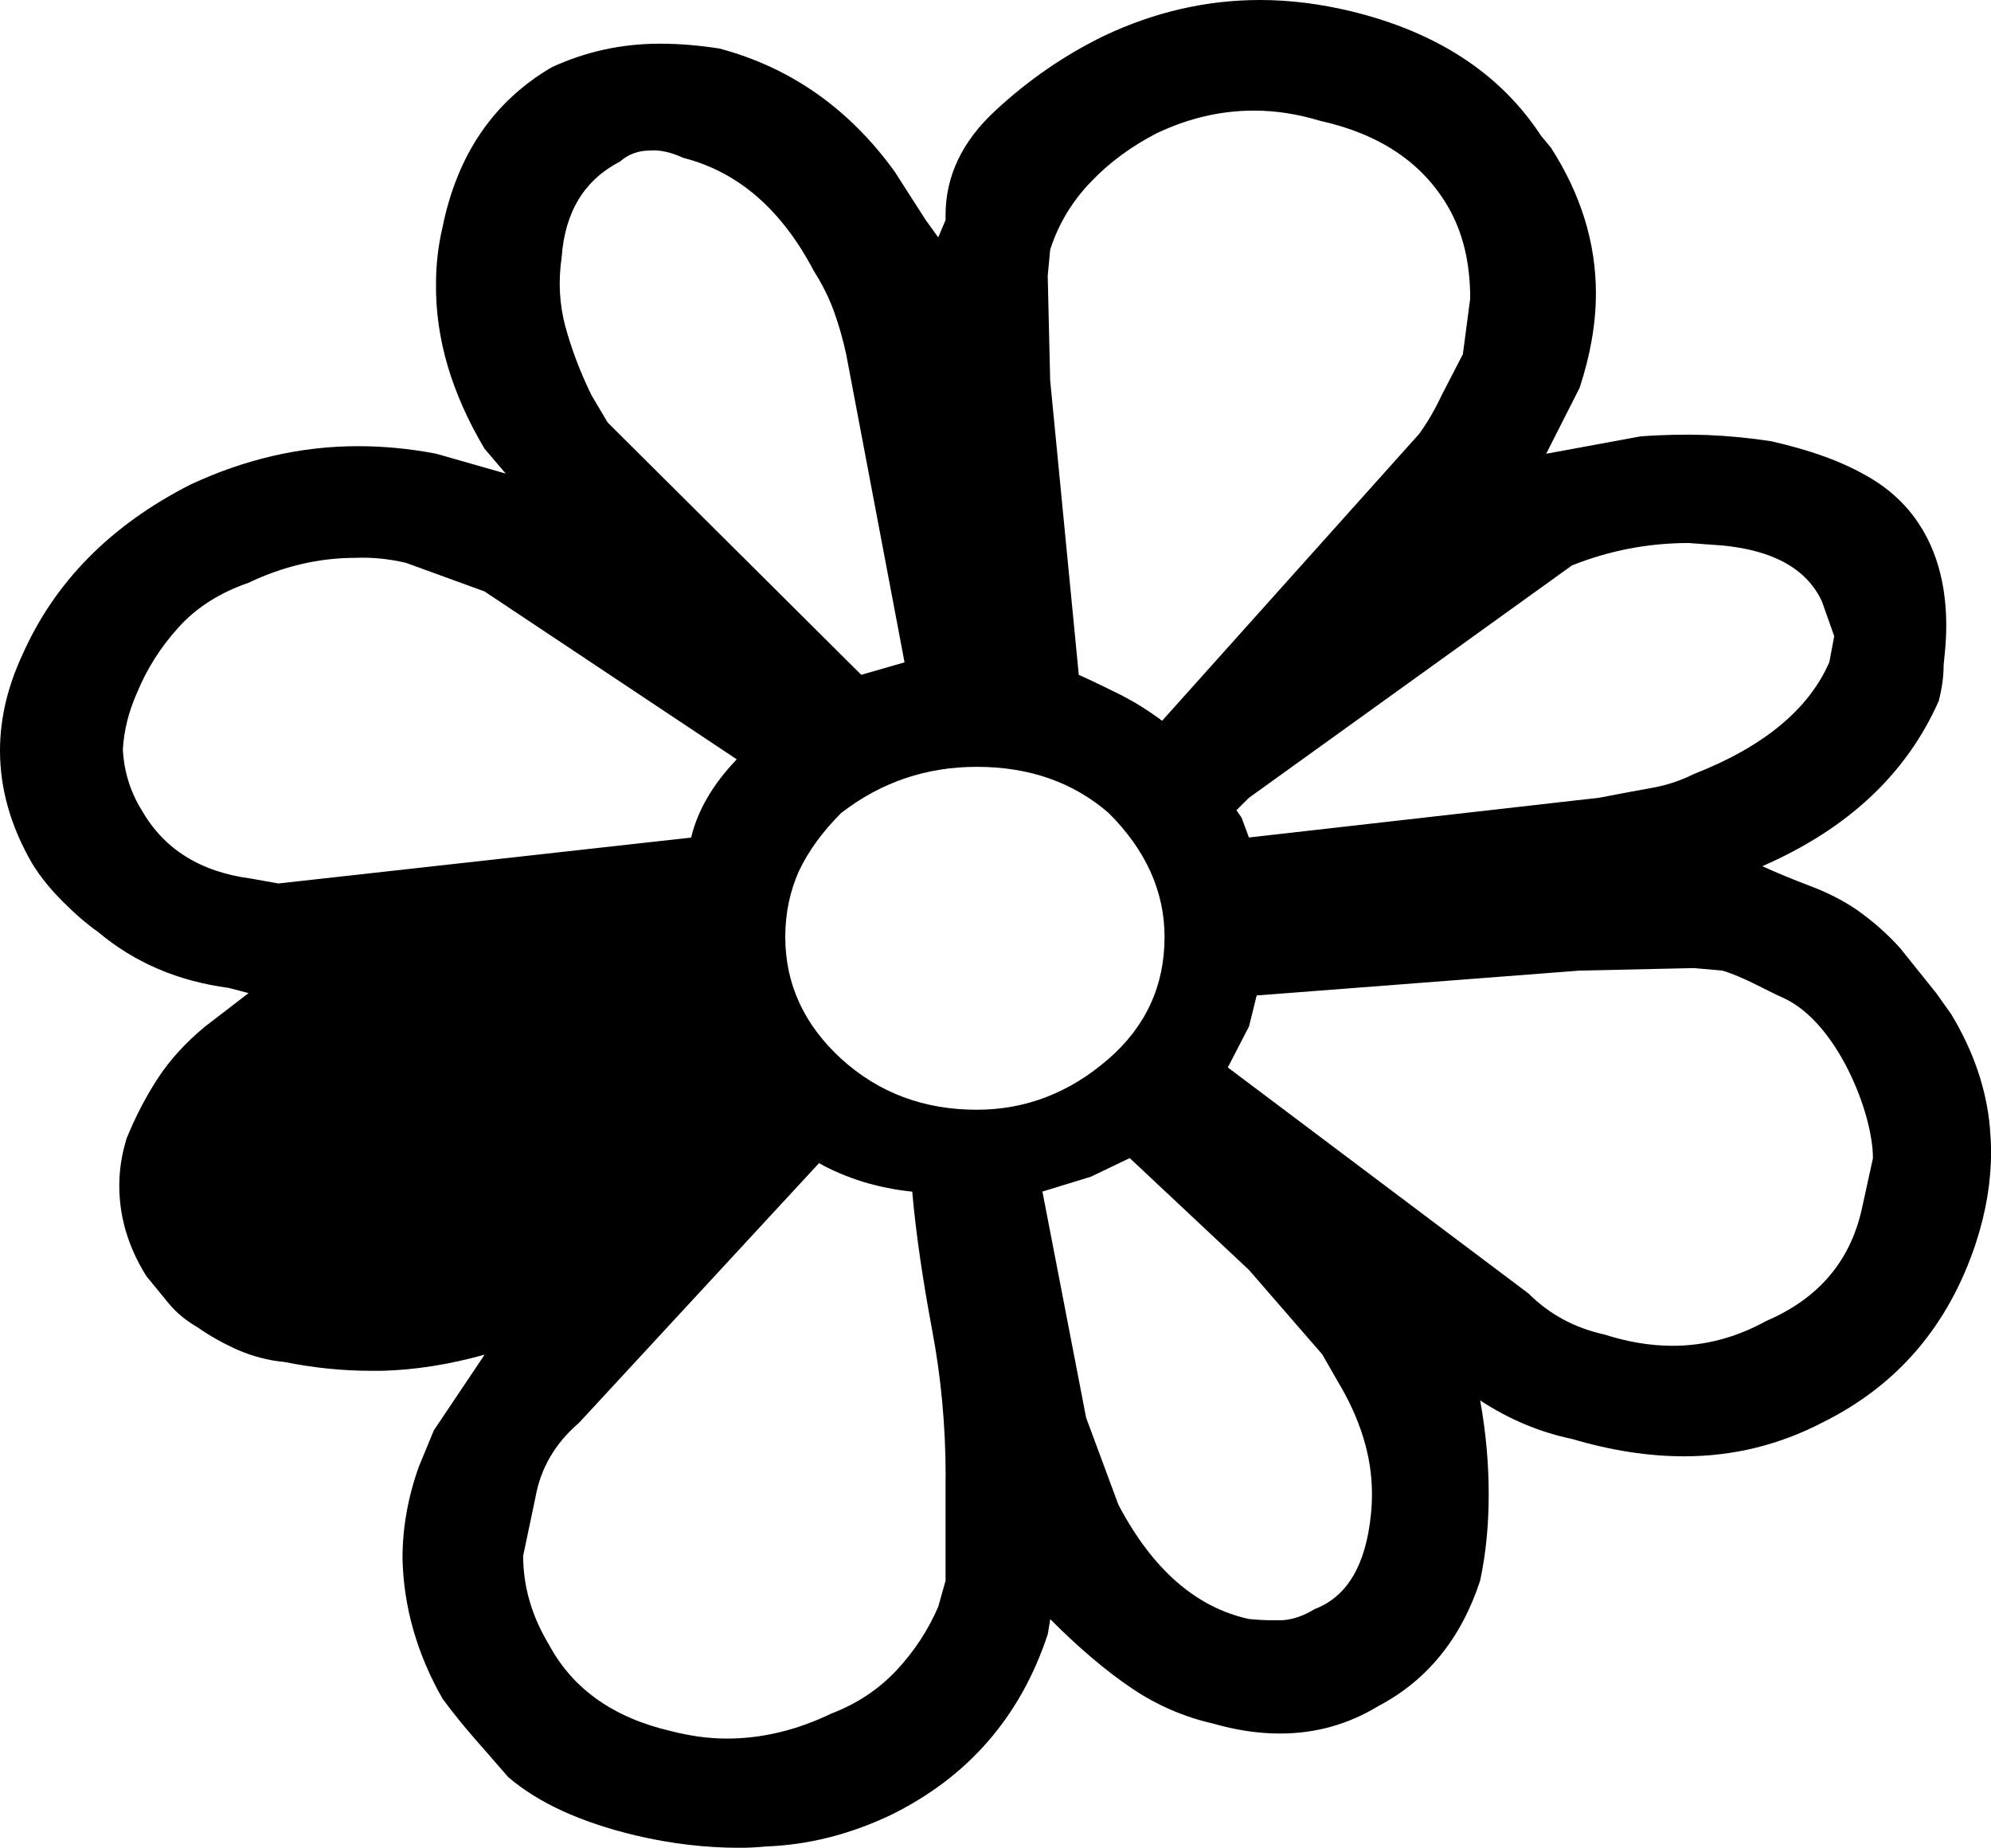
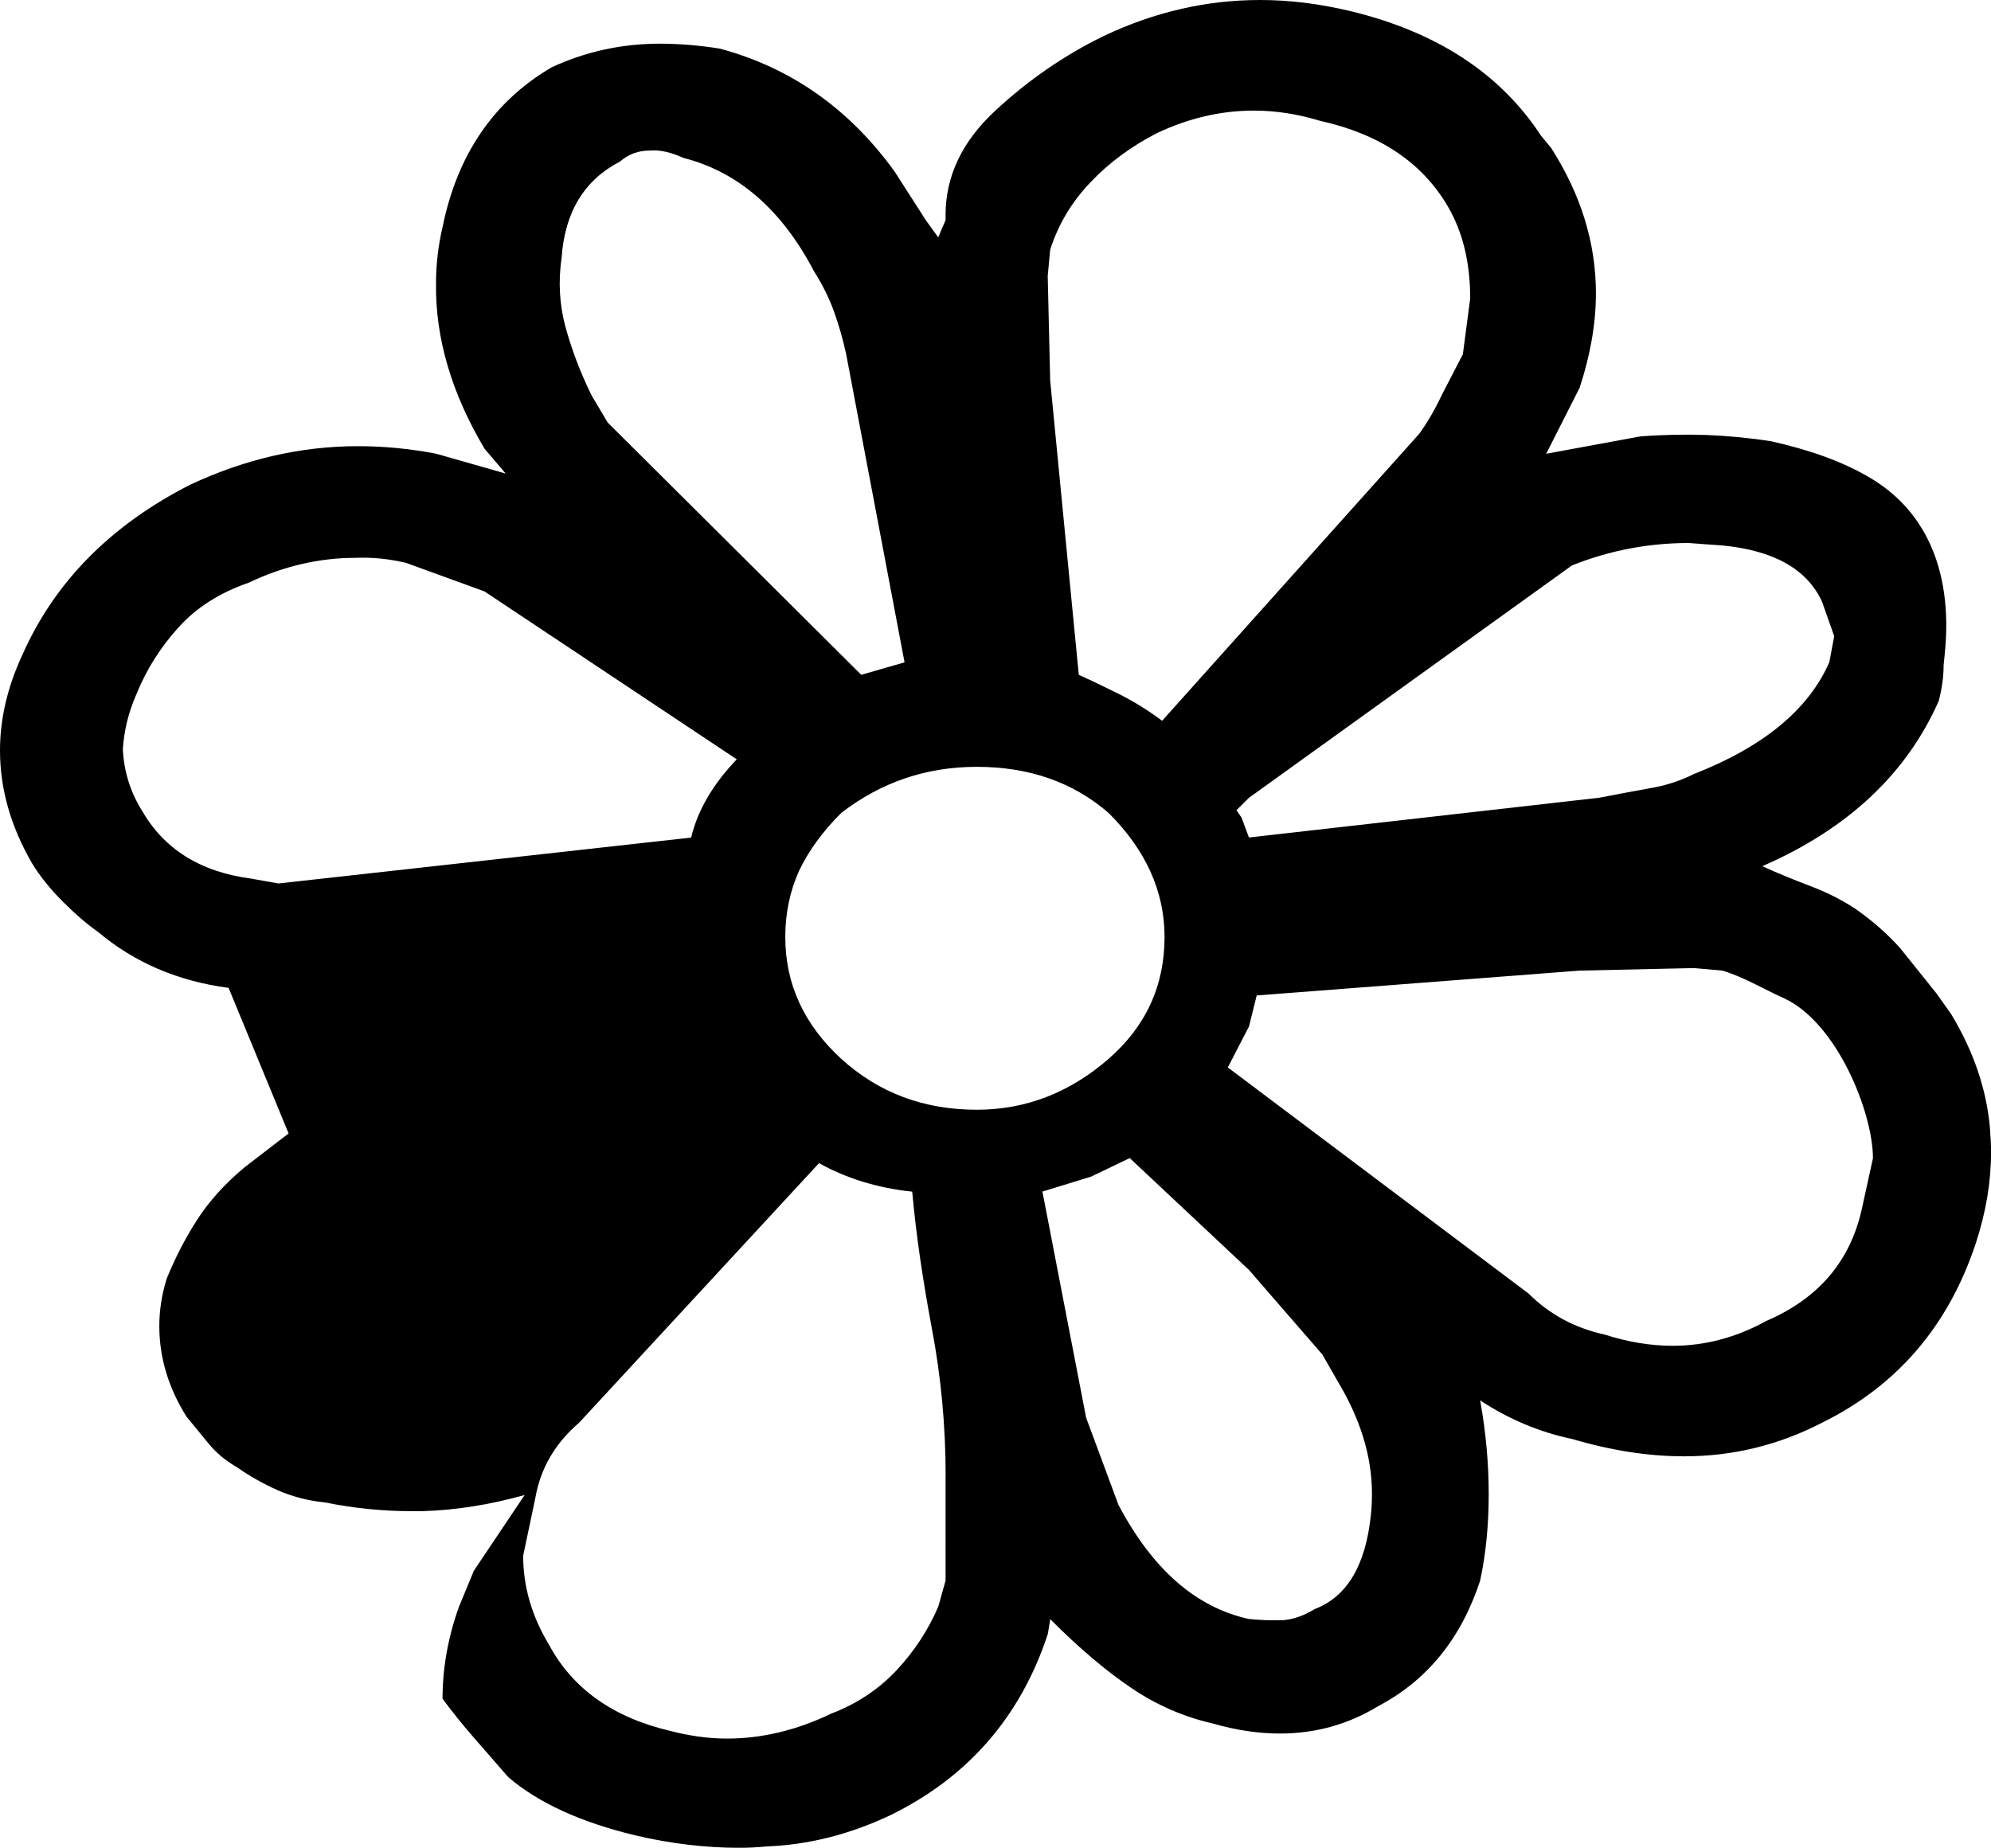
<svg xmlns="http://www.w3.org/2000/svg" version="1.1" id="Capa_1" x="0px" y="0px" width="24.421px" height="22.669px" viewBox="0 0 24.421 22.669" style="enable-background:new 0 0 24.421 22.669;" xml:space="preserve">
-   <path d="M23.932,12.441c0.275,0.456,0.432,0.918,0.475,1.387c0.008,0.101,0.015,0.204,0.015,0.305c0,0.367-0.063,0.737-0.185,1.113  c-0.335,1.017-0.964,1.753-1.889,2.209c-0.529,0.274-1.093,0.412-1.692,0.412c-0.438,0-0.894-0.071-1.374-0.213  c-0.393-0.082-0.771-0.239-1.127-0.473c0.072,0.396,0.105,0.781,0.105,1.151c0,0.371-0.033,0.724-0.105,1.06  c-0.233,0.711-0.65,1.224-1.25,1.54c-0.367,0.223-0.766,0.336-1.205,0.336c-0.262,0-0.537-0.04-0.824-0.123  c-0.353-0.08-0.688-0.225-0.997-0.434c-0.309-0.208-0.644-0.491-0.997-0.846l-0.03,0.183c-0.335,1.017-0.982,1.759-1.937,2.225  c-0.499,0.235-1.006,0.362-1.523,0.381c-0.103,0.01-0.211,0.016-0.323,0.016c-0.414,0-0.844-0.05-1.278-0.153  c-0.671-0.161-1.191-0.4-1.557-0.714l-0.426-0.489c-0.133-0.153-0.26-0.31-0.38-0.473c-0.317-0.557-0.478-1.131-0.491-1.722  c0-0.376,0.067-0.753,0.201-1.127l0.183-0.443l0.623-0.929c-0.435,0.121-0.858,0.188-1.263,0.198c-0.042,0-0.082,0-0.124,0  c-0.357,0-0.71-0.036-1.066-0.108c-0.204-0.019-0.396-0.071-0.581-0.151c-0.181-0.082-0.344-0.174-0.487-0.275  c-0.142-0.082-0.259-0.178-0.351-0.29l-0.275-0.335c-0.223-0.355-0.334-0.727-0.334-1.112c0-0.193,0.03-0.386,0.09-0.58  c0.103-0.254,0.227-0.496,0.374-0.724c0.148-0.229,0.342-0.445,0.587-0.648l0.535-0.411L2.804,12.12  c-0.619-0.082-1.154-0.31-1.601-0.686c-0.143-0.101-0.288-0.227-0.433-0.373c-0.148-0.148-0.275-0.303-0.375-0.466  C0.13,10.138,0,9.675,0,9.209c0-0.387,0.09-0.778,0.274-1.174c0.396-0.895,1.082-1.59,2.058-2.088  C3.003,5.633,3.689,5.474,4.39,5.474c0.314,0,0.634,0.03,0.958,0.092L6.203,5.81l-0.26-0.305c-0.404-0.68-0.604-1.356-0.595-2.028  c0-0.234,0.027-0.461,0.079-0.685c0.181-0.895,0.628-1.549,1.339-1.966c0.419-0.194,0.861-0.29,1.329-0.29  c0.233,0,0.478,0.02,0.732,0.06c0.873,0.234,1.589,0.737,2.147,1.51L11.355,2.7l0.153,0.212l0.09-0.212V2.64  c0-0.479,0.203-0.906,0.611-1.283c0.404-0.375,0.847-0.68,1.326-0.914C14.156,0.148,14.794,0,15.456,0  c0.366,0,0.737,0.047,1.115,0.138c1.055,0.256,1.832,0.765,2.33,1.526l0.124,0.15c0.366,0.572,0.55,1.165,0.55,1.785  c0,0.376-0.07,0.763-0.2,1.159l-0.41,0.809l1.156-0.213c0.275-0.021,0.548-0.026,0.816-0.017c0.269,0.011,0.532,0.037,0.785,0.076  c0.457,0.103,0.879,0.244,1.242,0.465c1.142,0.7,0.888,2.088,0.876,2.28c0,0.143-0.021,0.291-0.06,0.442  c-0.396,0.896-1.118,1.571-2.164,2.027c0.18,0.083,0.38,0.164,0.592,0.245c0.214,0.081,0.402,0.178,0.565,0.289  c0.203,0.143,0.381,0.301,0.535,0.473l0.441,0.55L23.932,12.441z M1.738,9.94c0.274,0.478,0.718,0.757,1.341,0.839l0.336,0.06  l5.062-0.563C8.558,9.94,8.745,9.62,9.037,9.316l-3.094-2.06l-0.961-0.35c-0.211-0.05-0.42-0.071-0.623-0.062  c-0.447,0-0.885,0.103-1.311,0.306C2.692,7.273,2.405,7.457,2.187,7.7c-0.22,0.243-0.39,0.514-0.51,0.808  C1.574,8.741,1.52,8.97,1.507,9.194C1.52,9.458,1.595,9.708,1.738,9.94z M11.599,18.112c0-0.621-0.057-1.223-0.168-1.807  c-0.109-0.585-0.194-1.146-0.242-1.685c-0.206-0.021-0.405-0.061-0.605-0.121c-0.197-0.062-0.377-0.138-0.538-0.229l-2.943,3.185  c-0.296,0.254-0.472,0.56-0.535,0.914l-0.151,0.718c0,0.376,0.105,0.743,0.321,1.099c0.292,0.539,0.792,0.89,1.492,1.052  c0.233,0.06,0.462,0.092,0.686,0.092c0.426,0,0.854-0.101,1.281-0.307c0.314-0.119,0.581-0.298,0.801-0.532  c0.218-0.234,0.386-0.492,0.51-0.778l0.09-0.32V18.112z M6.889,3.158C6.846,3.452,6.862,3.735,6.934,4.004  c0.073,0.269,0.178,0.552,0.321,0.845l0.199,0.335l3.11,3.095l0.531-0.153l-0.716-3.78c-0.039-0.181-0.09-0.358-0.15-0.526  c-0.061-0.167-0.143-0.333-0.246-0.494C9.588,2.572,9.055,2.109,8.382,1.937C8.23,1.868,8.094,1.836,7.971,1.847  c-0.143,0-0.263,0.045-0.366,0.135C7.17,2.206,6.928,2.599,6.889,3.158z M10.319,12.991c0.459,0.416,1.011,0.624,1.662,0.624  c0.598,0,1.139-0.208,1.616-0.624c0.457-0.398,0.687-0.896,0.687-1.496c0-0.557-0.229-1.066-0.687-1.522  c-0.437-0.378-0.976-0.565-1.616-0.565c-0.62,0-1.173,0.188-1.662,0.565c-0.233,0.232-0.405,0.472-0.52,0.715  c-0.109,0.244-0.167,0.514-0.167,0.807C9.632,12.075,9.863,12.572,10.319,12.991z M16.815,18.583  c0.009-0.08,0.013-0.167,0.013-0.258c0-0.458-0.143-0.92-0.426-1.388l-0.183-0.32l-0.9-1.037l-1.462-1.372l-0.475,0.228  l-0.596,0.183l0.536,2.774l0.396,1.068c0.417,0.792,0.951,1.26,1.601,1.402c0.103,0.01,0.193,0.015,0.275,0.015  c0.052,0,0.094,0,0.136,0c0.133-0.009,0.263-0.056,0.396-0.137C16.522,19.59,16.752,19.205,16.815,18.583z M12.851,3.385l0.03,1.281  l0.351,3.613c0.181,0.082,0.356,0.167,0.526,0.252c0.166,0.086,0.332,0.189,0.496,0.312l3.154-3.521  c0.103-0.143,0.194-0.3,0.275-0.473l0.26-0.503l0.09-0.684c0-0.438-0.09-0.814-0.274-1.129c-0.315-0.539-0.838-0.89-1.572-1.052  c-0.271-0.082-0.54-0.124-0.806-0.124c-0.409,0-0.801,0.093-1.188,0.275c-0.317,0.163-0.59,0.364-0.816,0.603  c-0.229,0.238-0.396,0.516-0.496,0.829L12.851,3.385z M22.973,14.21c0-0.559-0.441-1.67-1.1-1.967  c-0.248-0.112-0.48-0.254-0.746-0.335l-0.35-0.031l-1.403,0.031l-3.96,0.305l-0.094,0.38l-0.26,0.503l3.689,2.774  c0.254,0.254,0.566,0.423,0.932,0.503c0.283,0.091,0.562,0.138,0.837,0.138c0.395,0,0.779-0.102,1.145-0.304  c0.641-0.275,1.03-0.732,1.173-1.372L22.973,14.21z M15.319,9.788L15.166,9.94l0.063,0.092l0.09,0.243l4.298-0.488  c0.206-0.039,0.407-0.079,0.613-0.115c0.202-0.033,0.384-0.094,0.547-0.176c0.854-0.334,1.408-0.792,1.661-1.372l0.06-0.319  l-0.151-0.427c-0.185-0.396-0.588-0.624-1.22-0.686c-0.142-0.009-0.278-0.02-0.411-0.03c-0.499,0-0.976,0.092-1.435,0.275  L15.319,9.788z" />
+   <path d="M23.932,12.441c0.275,0.456,0.432,0.918,0.475,1.387c0.008,0.101,0.015,0.204,0.015,0.305c0,0.367-0.063,0.737-0.185,1.113  c-0.335,1.017-0.964,1.753-1.889,2.209c-0.529,0.274-1.093,0.412-1.692,0.412c-0.438,0-0.894-0.071-1.374-0.213  c-0.393-0.082-0.771-0.239-1.127-0.473c0.072,0.396,0.105,0.781,0.105,1.151c0,0.371-0.033,0.724-0.105,1.06  c-0.233,0.711-0.65,1.224-1.25,1.54c-0.367,0.223-0.766,0.336-1.205,0.336c-0.262,0-0.537-0.04-0.824-0.123  c-0.353-0.08-0.688-0.225-0.997-0.434c-0.309-0.208-0.644-0.491-0.997-0.846l-0.03,0.183c-0.335,1.017-0.982,1.759-1.937,2.225  c-0.499,0.235-1.006,0.362-1.523,0.381c-0.103,0.01-0.211,0.016-0.323,0.016c-0.414,0-0.844-0.05-1.278-0.153  c-0.671-0.161-1.191-0.4-1.557-0.714l-0.426-0.489c-0.133-0.153-0.26-0.31-0.38-0.473c0-0.376,0.067-0.753,0.201-1.127l0.183-0.443l0.623-0.929c-0.435,0.121-0.858,0.188-1.263,0.198c-0.042,0-0.082,0-0.124,0  c-0.357,0-0.71-0.036-1.066-0.108c-0.204-0.019-0.396-0.071-0.581-0.151c-0.181-0.082-0.344-0.174-0.487-0.275  c-0.142-0.082-0.259-0.178-0.351-0.29l-0.275-0.335c-0.223-0.355-0.334-0.727-0.334-1.112c0-0.193,0.03-0.386,0.09-0.58  c0.103-0.254,0.227-0.496,0.374-0.724c0.148-0.229,0.342-0.445,0.587-0.648l0.535-0.411L2.804,12.12  c-0.619-0.082-1.154-0.31-1.601-0.686c-0.143-0.101-0.288-0.227-0.433-0.373c-0.148-0.148-0.275-0.303-0.375-0.466  C0.13,10.138,0,9.675,0,9.209c0-0.387,0.09-0.778,0.274-1.174c0.396-0.895,1.082-1.59,2.058-2.088  C3.003,5.633,3.689,5.474,4.39,5.474c0.314,0,0.634,0.03,0.958,0.092L6.203,5.81l-0.26-0.305c-0.404-0.68-0.604-1.356-0.595-2.028  c0-0.234,0.027-0.461,0.079-0.685c0.181-0.895,0.628-1.549,1.339-1.966c0.419-0.194,0.861-0.29,1.329-0.29  c0.233,0,0.478,0.02,0.732,0.06c0.873,0.234,1.589,0.737,2.147,1.51L11.355,2.7l0.153,0.212l0.09-0.212V2.64  c0-0.479,0.203-0.906,0.611-1.283c0.404-0.375,0.847-0.68,1.326-0.914C14.156,0.148,14.794,0,15.456,0  c0.366,0,0.737,0.047,1.115,0.138c1.055,0.256,1.832,0.765,2.33,1.526l0.124,0.15c0.366,0.572,0.55,1.165,0.55,1.785  c0,0.376-0.07,0.763-0.2,1.159l-0.41,0.809l1.156-0.213c0.275-0.021,0.548-0.026,0.816-0.017c0.269,0.011,0.532,0.037,0.785,0.076  c0.457,0.103,0.879,0.244,1.242,0.465c1.142,0.7,0.888,2.088,0.876,2.28c0,0.143-0.021,0.291-0.06,0.442  c-0.396,0.896-1.118,1.571-2.164,2.027c0.18,0.083,0.38,0.164,0.592,0.245c0.214,0.081,0.402,0.178,0.565,0.289  c0.203,0.143,0.381,0.301,0.535,0.473l0.441,0.55L23.932,12.441z M1.738,9.94c0.274,0.478,0.718,0.757,1.341,0.839l0.336,0.06  l5.062-0.563C8.558,9.94,8.745,9.62,9.037,9.316l-3.094-2.06l-0.961-0.35c-0.211-0.05-0.42-0.071-0.623-0.062  c-0.447,0-0.885,0.103-1.311,0.306C2.692,7.273,2.405,7.457,2.187,7.7c-0.22,0.243-0.39,0.514-0.51,0.808  C1.574,8.741,1.52,8.97,1.507,9.194C1.52,9.458,1.595,9.708,1.738,9.94z M11.599,18.112c0-0.621-0.057-1.223-0.168-1.807  c-0.109-0.585-0.194-1.146-0.242-1.685c-0.206-0.021-0.405-0.061-0.605-0.121c-0.197-0.062-0.377-0.138-0.538-0.229l-2.943,3.185  c-0.296,0.254-0.472,0.56-0.535,0.914l-0.151,0.718c0,0.376,0.105,0.743,0.321,1.099c0.292,0.539,0.792,0.89,1.492,1.052  c0.233,0.06,0.462,0.092,0.686,0.092c0.426,0,0.854-0.101,1.281-0.307c0.314-0.119,0.581-0.298,0.801-0.532  c0.218-0.234,0.386-0.492,0.51-0.778l0.09-0.32V18.112z M6.889,3.158C6.846,3.452,6.862,3.735,6.934,4.004  c0.073,0.269,0.178,0.552,0.321,0.845l0.199,0.335l3.11,3.095l0.531-0.153l-0.716-3.78c-0.039-0.181-0.09-0.358-0.15-0.526  c-0.061-0.167-0.143-0.333-0.246-0.494C9.588,2.572,9.055,2.109,8.382,1.937C8.23,1.868,8.094,1.836,7.971,1.847  c-0.143,0-0.263,0.045-0.366,0.135C7.17,2.206,6.928,2.599,6.889,3.158z M10.319,12.991c0.459,0.416,1.011,0.624,1.662,0.624  c0.598,0,1.139-0.208,1.616-0.624c0.457-0.398,0.687-0.896,0.687-1.496c0-0.557-0.229-1.066-0.687-1.522  c-0.437-0.378-0.976-0.565-1.616-0.565c-0.62,0-1.173,0.188-1.662,0.565c-0.233,0.232-0.405,0.472-0.52,0.715  c-0.109,0.244-0.167,0.514-0.167,0.807C9.632,12.075,9.863,12.572,10.319,12.991z M16.815,18.583  c0.009-0.08,0.013-0.167,0.013-0.258c0-0.458-0.143-0.92-0.426-1.388l-0.183-0.32l-0.9-1.037l-1.462-1.372l-0.475,0.228  l-0.596,0.183l0.536,2.774l0.396,1.068c0.417,0.792,0.951,1.26,1.601,1.402c0.103,0.01,0.193,0.015,0.275,0.015  c0.052,0,0.094,0,0.136,0c0.133-0.009,0.263-0.056,0.396-0.137C16.522,19.59,16.752,19.205,16.815,18.583z M12.851,3.385l0.03,1.281  l0.351,3.613c0.181,0.082,0.356,0.167,0.526,0.252c0.166,0.086,0.332,0.189,0.496,0.312l3.154-3.521  c0.103-0.143,0.194-0.3,0.275-0.473l0.26-0.503l0.09-0.684c0-0.438-0.09-0.814-0.274-1.129c-0.315-0.539-0.838-0.89-1.572-1.052  c-0.271-0.082-0.54-0.124-0.806-0.124c-0.409,0-0.801,0.093-1.188,0.275c-0.317,0.163-0.59,0.364-0.816,0.603  c-0.229,0.238-0.396,0.516-0.496,0.829L12.851,3.385z M22.973,14.21c0-0.559-0.441-1.67-1.1-1.967  c-0.248-0.112-0.48-0.254-0.746-0.335l-0.35-0.031l-1.403,0.031l-3.96,0.305l-0.094,0.38l-0.26,0.503l3.689,2.774  c0.254,0.254,0.566,0.423,0.932,0.503c0.283,0.091,0.562,0.138,0.837,0.138c0.395,0,0.779-0.102,1.145-0.304  c0.641-0.275,1.03-0.732,1.173-1.372L22.973,14.21z M15.319,9.788L15.166,9.94l0.063,0.092l0.09,0.243l4.298-0.488  c0.206-0.039,0.407-0.079,0.613-0.115c0.202-0.033,0.384-0.094,0.547-0.176c0.854-0.334,1.408-0.792,1.661-1.372l0.06-0.319  l-0.151-0.427c-0.185-0.396-0.588-0.624-1.22-0.686c-0.142-0.009-0.278-0.02-0.411-0.03c-0.499,0-0.976,0.092-1.435,0.275  L15.319,9.788z" />
  <g>
</g>
  <g>
</g>
  <g>
</g>
  <g>
</g>
  <g>
</g>
  <g>
</g>
  <g>
</g>
  <g>
</g>
  <g>
</g>
  <g>
</g>
  <g>
</g>
  <g>
</g>
  <g>
</g>
  <g>
</g>
  <g>
</g>
</svg>